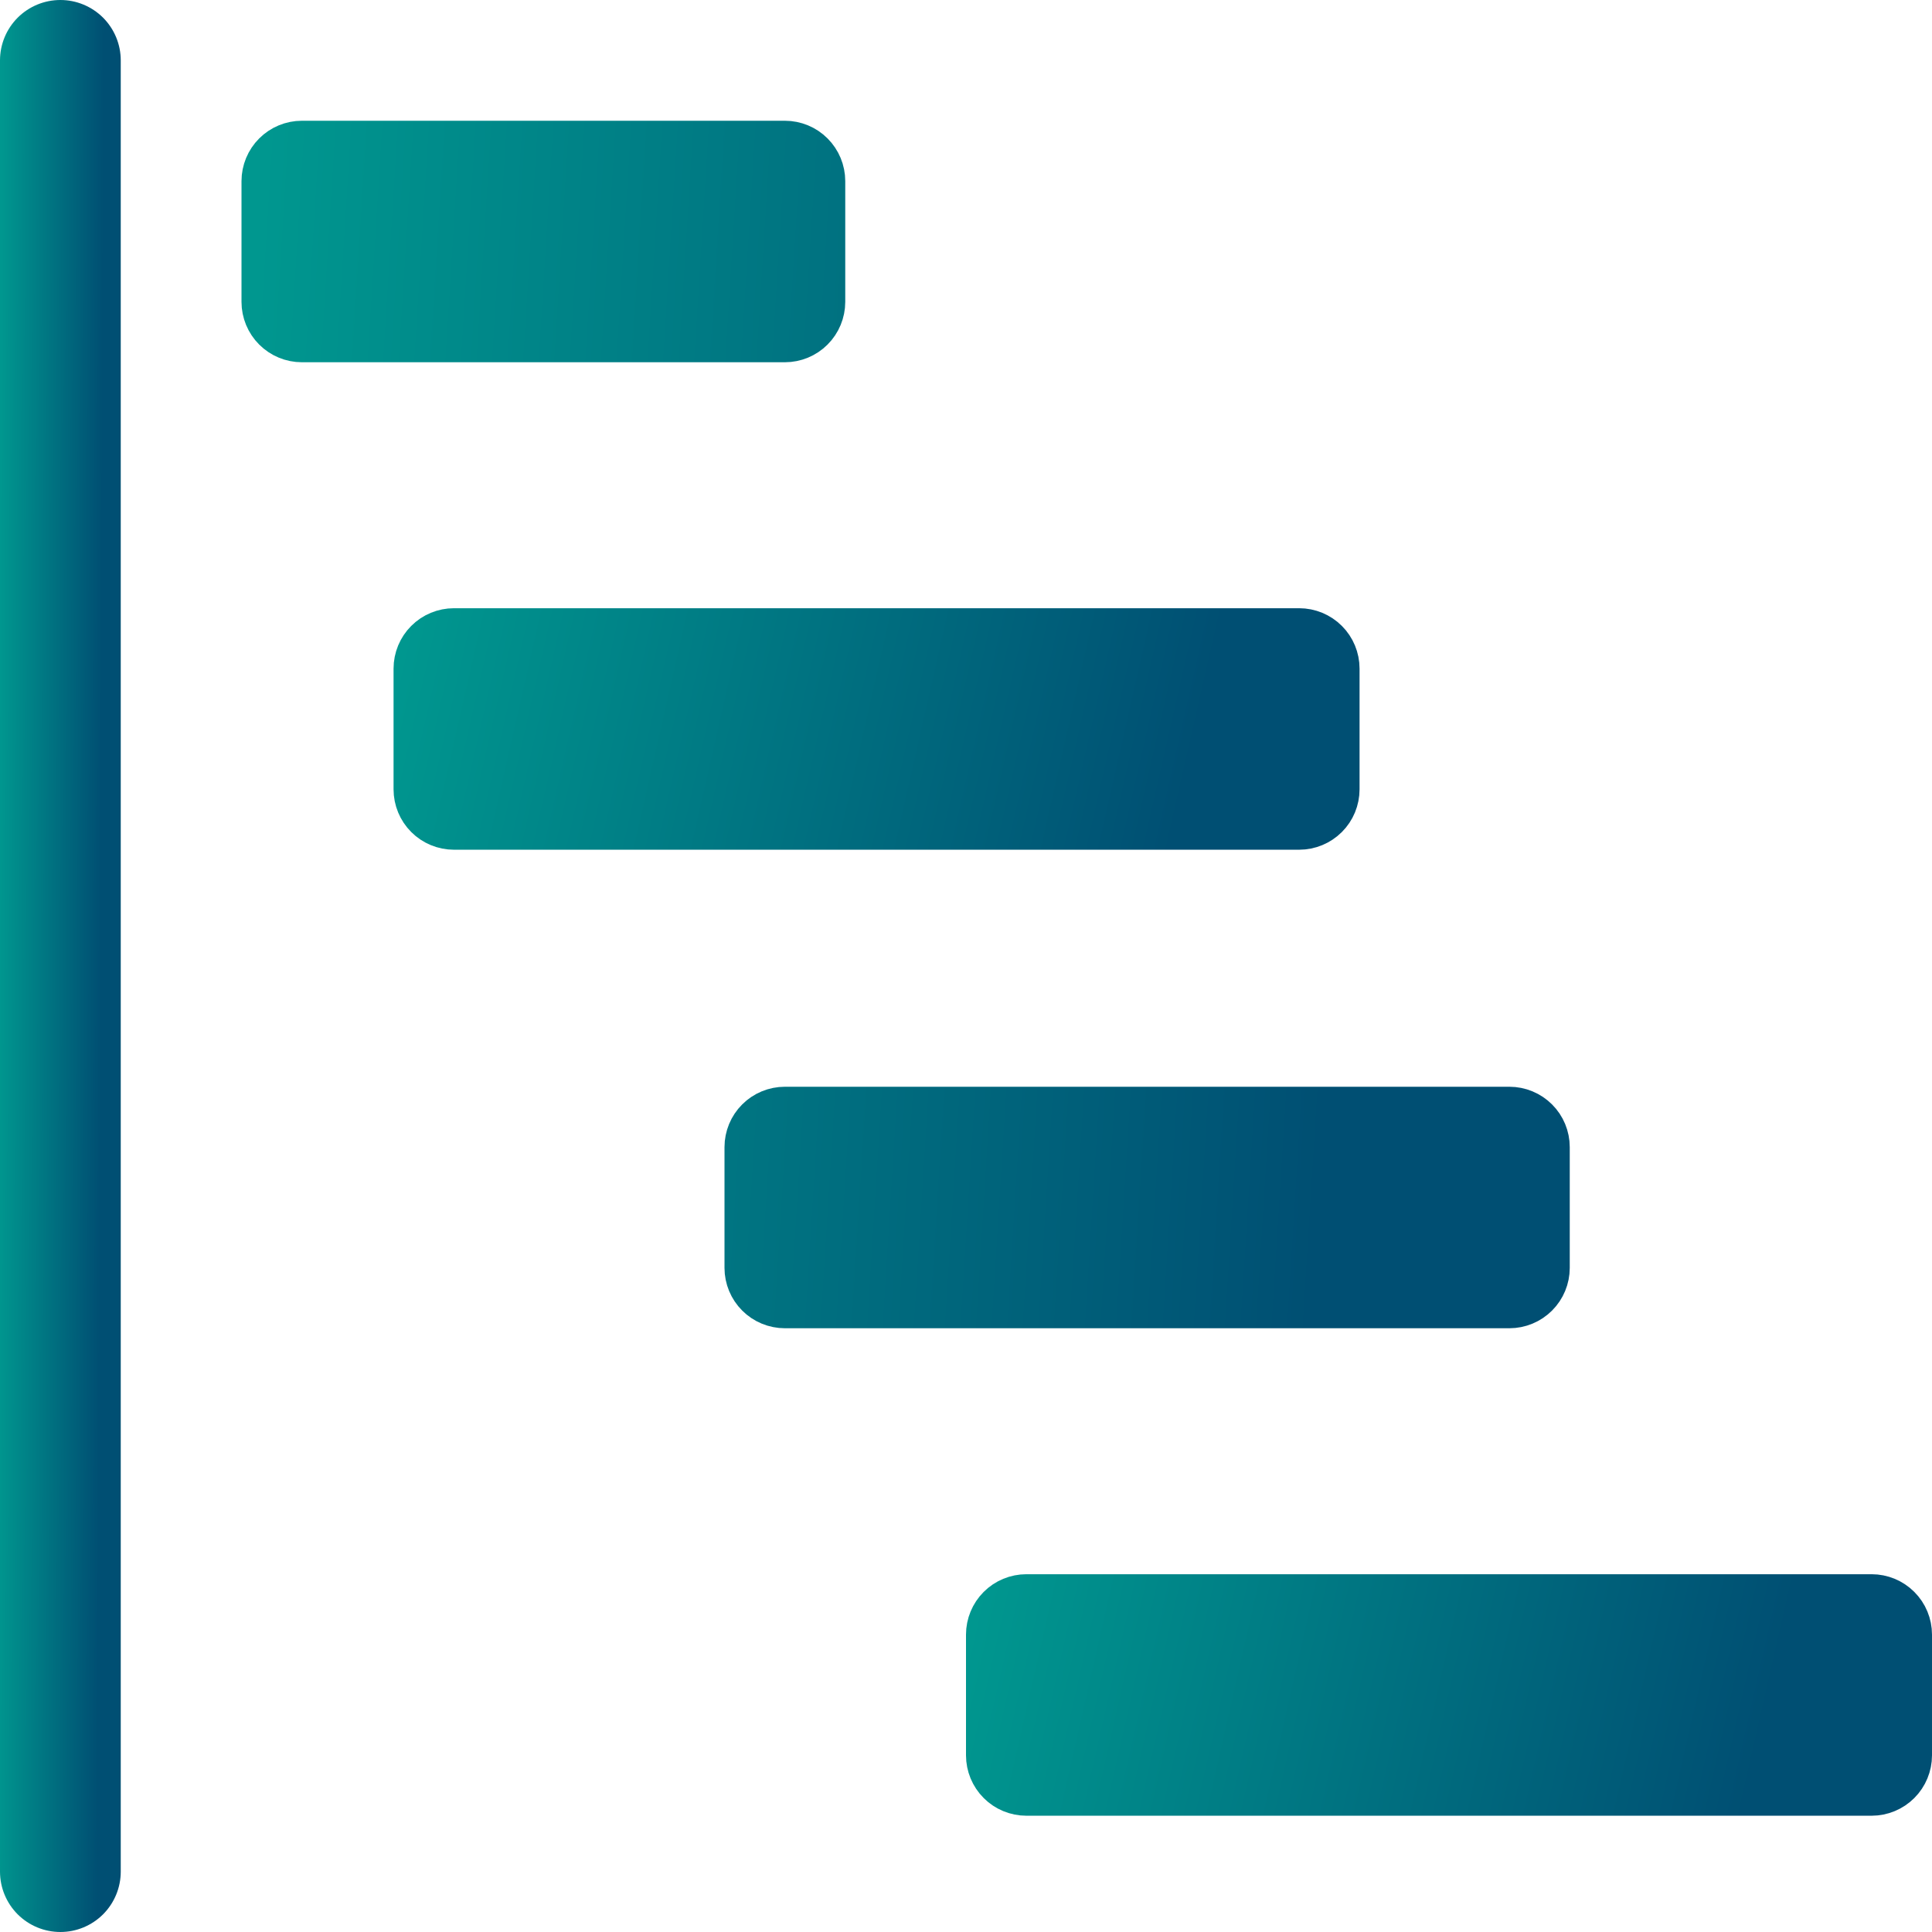
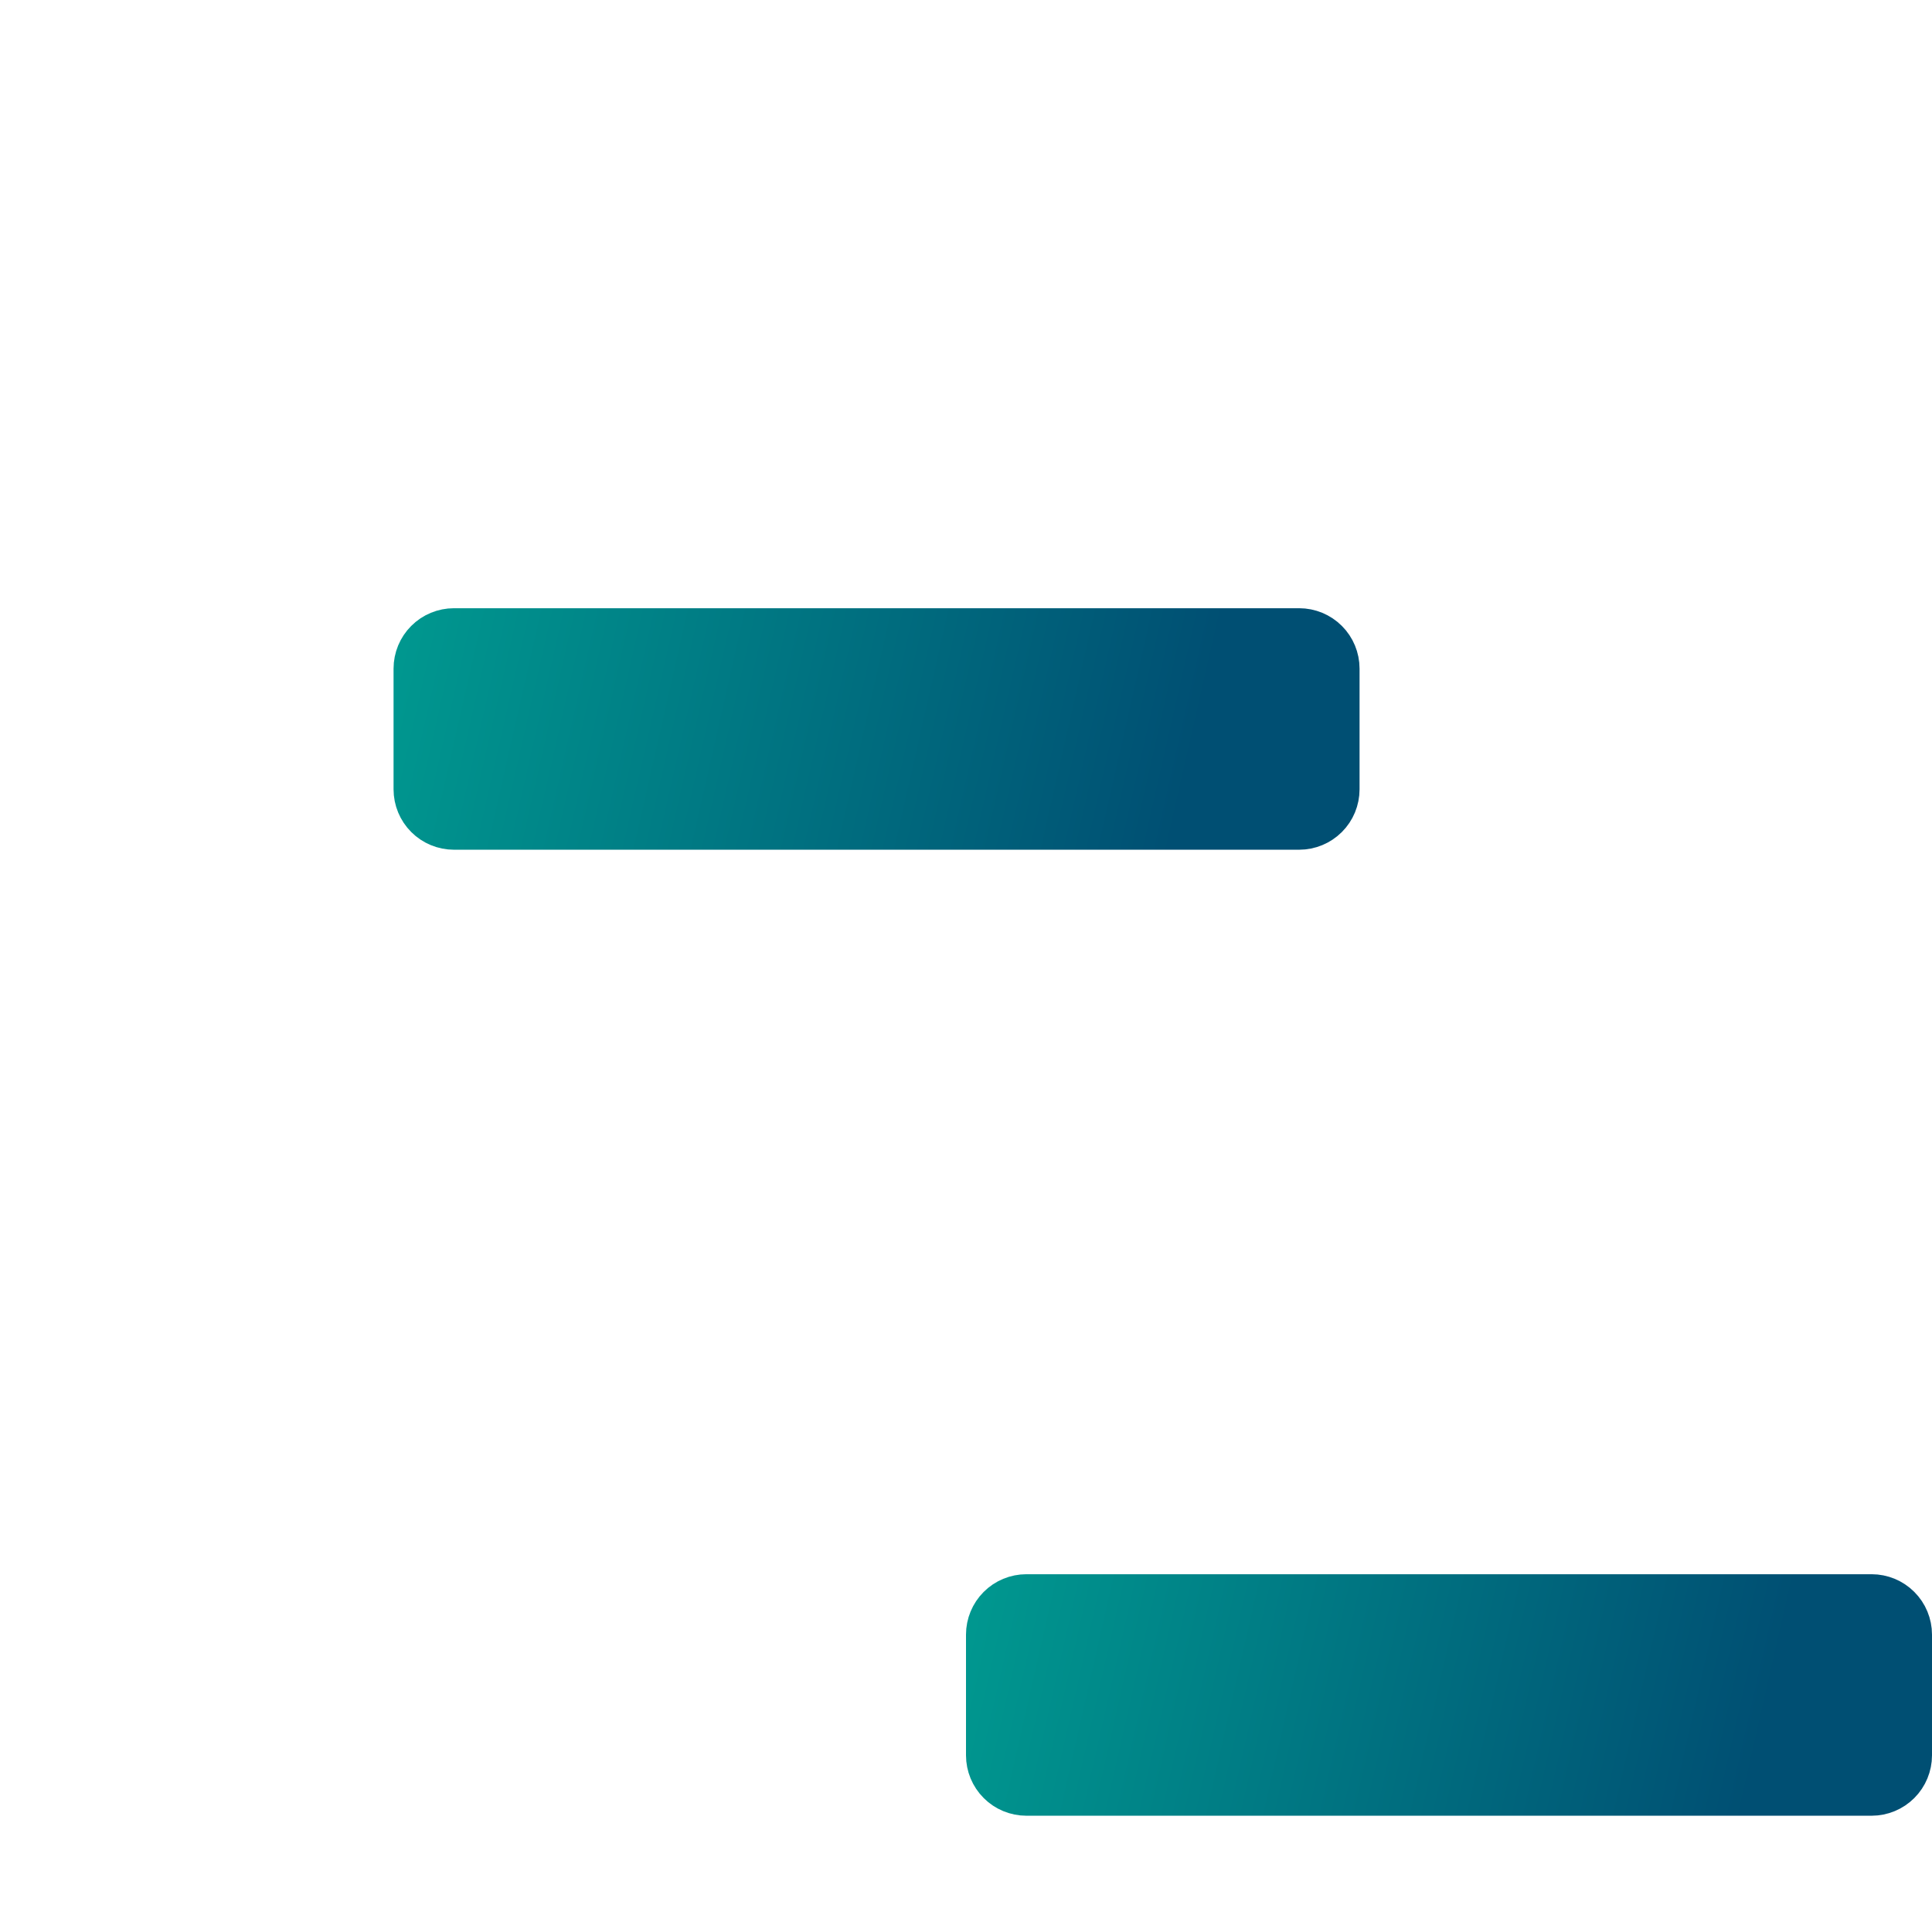
<svg xmlns="http://www.w3.org/2000/svg" width="54" height="54" viewBox="0 0 54 54" fill="none">
-   <path d="M7.25 5.062C7.25 4.748 7.375 4.446 7.598 4.223C7.821 4 8.123 3.875 8.438 3.875H21.938C22.252 3.875 22.555 4 22.777 4.223C23 4.446 23.125 4.748 23.125 5.062V8.438C23.125 8.752 23 9.054 22.777 9.277C22.555 9.5 22.252 9.625 21.938 9.625H8.438C8.123 9.625 7.821 9.5 7.598 9.277C7.375 9.054 7.25 8.752 7.25 8.438V5.062ZM20.75 32.062C20.75 31.748 20.875 31.445 21.098 31.223C21.32 31 21.623 30.875 21.938 30.875H42.188C42.502 30.875 42.804 31 43.027 31.223C43.25 31.445 43.375 31.748 43.375 32.062V35.438C43.375 35.752 43.25 36.054 43.027 36.277C42.804 36.5 42.502 36.625 42.188 36.625H21.938C21.623 36.625 21.32 36.5 21.098 36.277C20.875 36.054 20.75 35.752 20.75 35.438V32.062Z" fill="url(#paint0_linear_122_1479)" stroke="url(#paint1_linear_122_1479)" />
-   <path d="M2.881 0.494C2.564 0.178 2.135 0 1.688 0C1.24 0 0.811 0.178 0.494 0.494C0.178 0.811 0 1.24 0 1.688V52.312C0 52.76 0.178 53.189 0.494 53.506C0.811 53.822 1.24 54 1.688 54C2.135 54 2.564 53.822 2.881 53.506C3.197 53.189 3.375 52.76 3.375 52.312V1.688C3.375 1.24 3.197 0.811 2.881 0.494Z" fill="url(#paint2_linear_122_1479)" />
  <path d="M27.5 45.688C27.5 45.373 27.625 45.071 27.848 44.848C28.07 44.625 28.373 44.5 28.688 44.5H52.312C52.627 44.5 52.929 44.625 53.152 44.848C53.375 45.071 53.5 45.373 53.5 45.688V49.062C53.5 49.377 53.375 49.679 53.152 49.902C52.929 50.125 52.627 50.25 52.312 50.25H28.688C28.373 50.25 28.07 50.125 27.848 49.902C27.625 49.679 27.5 49.377 27.5 49.062V45.688Z" fill="url(#paint3_linear_122_1479)" stroke="url(#paint4_linear_122_1479)" />
  <path d="M11.5 18.688C11.5 18.373 11.625 18.07 11.848 17.848C12.07 17.625 12.373 17.5 12.688 17.5H36.312C36.627 17.5 36.929 17.625 37.152 17.848C37.375 18.07 37.5 18.373 37.5 18.688V22.062C37.5 22.377 37.375 22.68 37.152 22.902C36.929 23.125 36.627 23.25 36.312 23.25H12.688C12.373 23.25 12.07 23.125 11.848 22.902C11.625 22.68 11.5 22.377 11.5 22.062V18.688Z" fill="url(#paint5_linear_122_1479)" stroke="url(#paint6_linear_122_1479)" />
  <defs>
    <linearGradient id="paint0_linear_122_1479" x1="7.25" y1="6.197" x2="38.435" y2="8.145" gradientUnits="userSpaceOnUse">
      <stop stop-color="#00978F" />
      <stop offset="1" stop-color="#004F73" />
    </linearGradient>
    <linearGradient id="paint1_linear_122_1479" x1="7.25" y1="6.197" x2="38.435" y2="8.145" gradientUnits="userSpaceOnUse">
      <stop stop-color="#00978F" />
      <stop offset="1" stop-color="#004F73" />
    </linearGradient>
    <linearGradient id="paint2_linear_122_1479" x1="0.045" y1="4.516" x2="2.891" y2="4.526" gradientUnits="userSpaceOnUse">
      <stop stop-color="#00978F" />
      <stop offset="1" stop-color="#004F73" />
    </linearGradient>
    <linearGradient id="paint3_linear_122_1479" x1="27.364" y1="44.565" x2="49.015" y2="49.481" gradientUnits="userSpaceOnUse">
      <stop stop-color="#00978F" />
      <stop offset="1" stop-color="#004F73" />
    </linearGradient>
    <linearGradient id="paint4_linear_122_1479" x1="27.364" y1="44.565" x2="49.015" y2="49.481" gradientUnits="userSpaceOnUse">
      <stop stop-color="#00978F" />
      <stop offset="1" stop-color="#004F73" />
    </linearGradient>
    <linearGradient id="paint5_linear_122_1479" x1="11.364" y1="17.564" x2="33.015" y2="22.482" gradientUnits="userSpaceOnUse">
      <stop stop-color="#00978F" />
      <stop offset="1" stop-color="#004F73" />
    </linearGradient>
    <linearGradient id="paint6_linear_122_1479" x1="11.364" y1="17.564" x2="33.015" y2="22.482" gradientUnits="userSpaceOnUse">
      <stop stop-color="#00978F" />
      <stop offset="1" stop-color="#004F73" />
    </linearGradient>
  </defs>
</svg>